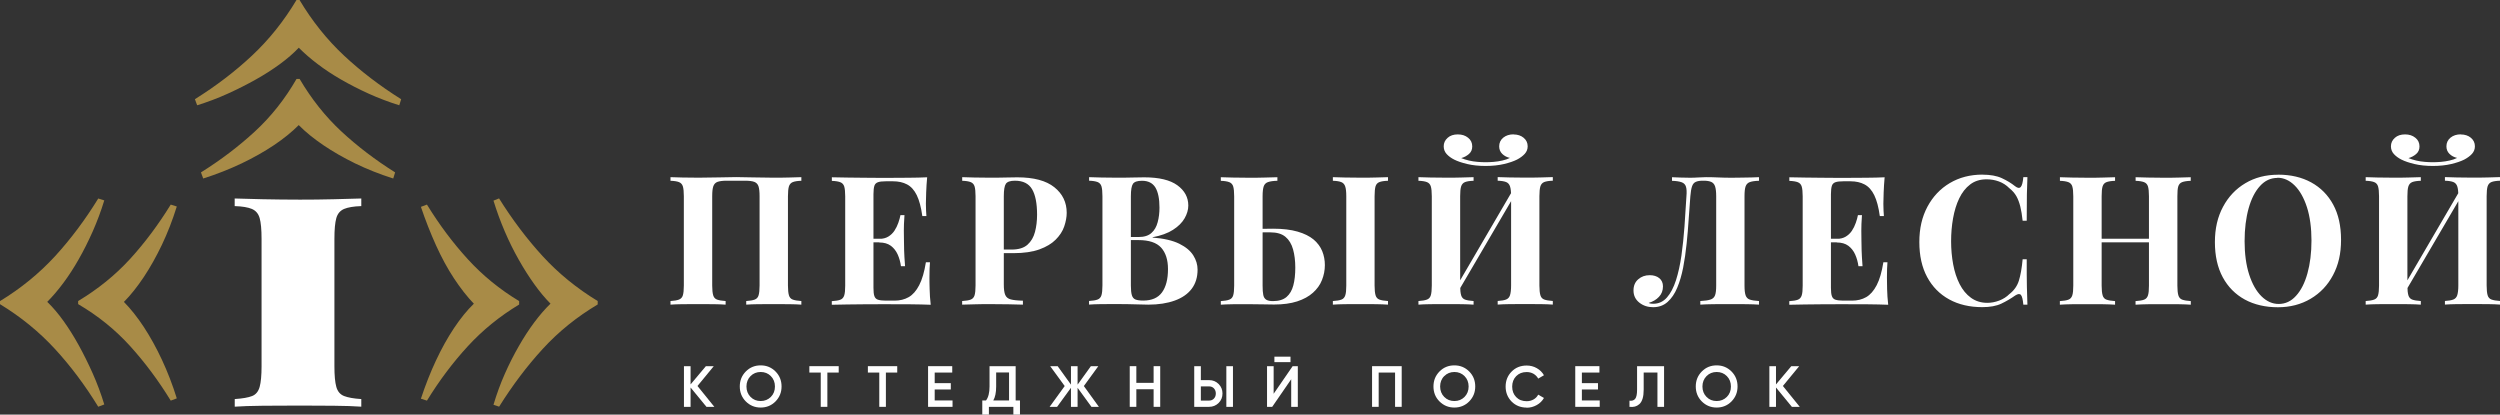
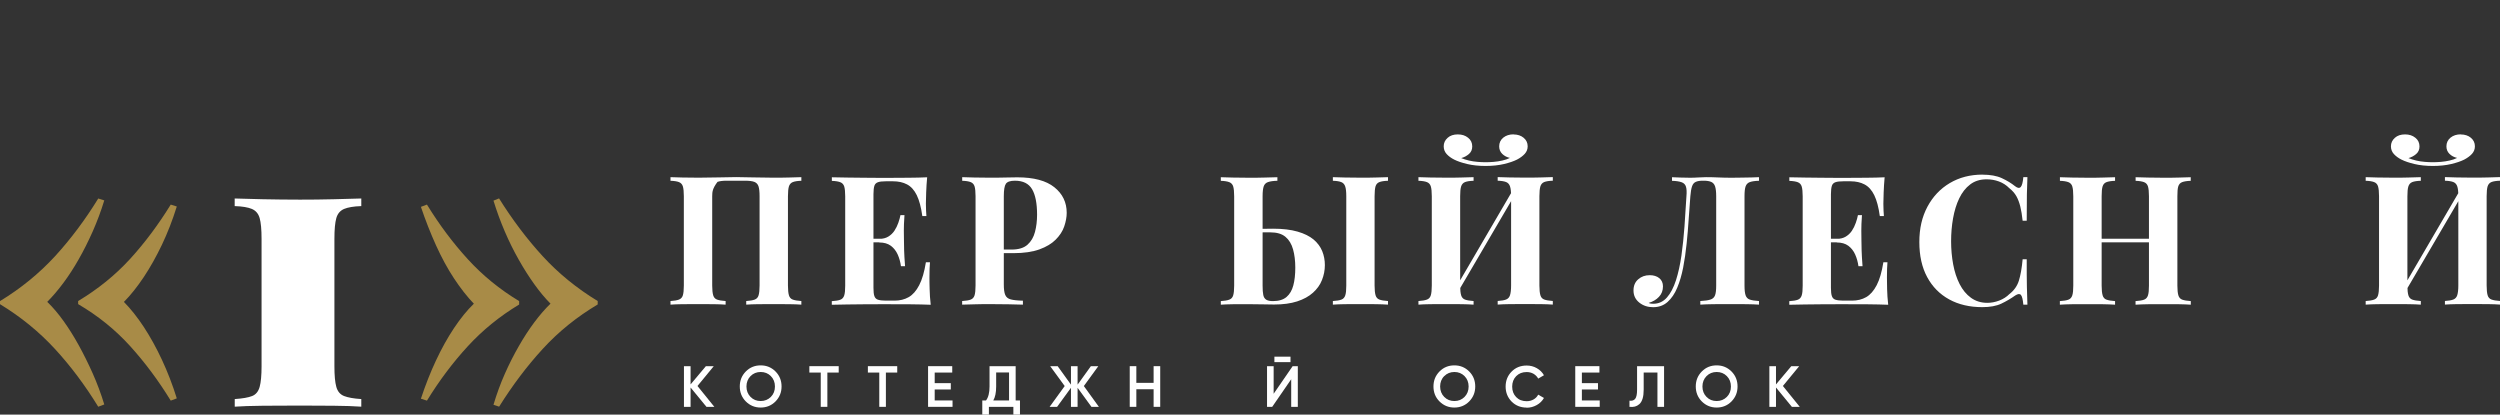
<svg xmlns="http://www.w3.org/2000/svg" width="205" height="34" viewBox="0 0 205 34" fill="none">
  <rect x="0" y="0" width="205" height="34" fill="#333333" stroke="none" />
  <g clip-path="url(#clip0_2049_2)">
-     <path d="M65.711 14.527V14.823C65.4 14.832 65.164 14.87 65.008 14.932C64.852 14.994 64.748 15.113 64.692 15.285C64.64 15.456 64.612 15.723 64.612 16.09V23.418C64.612 23.77 64.64 24.037 64.692 24.214C64.744 24.39 64.847 24.509 65.008 24.566C65.164 24.623 65.4 24.666 65.711 24.685V24.981C65.456 24.962 65.126 24.947 64.715 24.943C64.305 24.943 63.866 24.938 63.399 24.938C62.988 24.938 62.582 24.938 62.177 24.943C61.771 24.947 61.44 24.962 61.19 24.981V24.685C61.492 24.666 61.724 24.628 61.884 24.566C62.044 24.509 62.153 24.39 62.205 24.214C62.257 24.037 62.285 23.77 62.285 23.418V16.09C62.285 15.728 62.257 15.456 62.196 15.275C62.134 15.094 62.021 14.98 61.851 14.913C61.681 14.851 61.431 14.818 61.096 14.818H59.591C59.26 14.818 59.01 14.851 58.836 14.913C58.666 14.975 58.553 15.099 58.491 15.275C58.43 15.451 58.401 15.723 58.401 16.09V23.418C58.401 23.77 58.43 24.037 58.482 24.214C58.534 24.39 58.642 24.509 58.798 24.566C58.954 24.623 59.19 24.666 59.501 24.685V24.981C59.237 24.962 58.906 24.947 58.505 24.943C58.104 24.943 57.698 24.938 57.292 24.938C56.816 24.938 56.372 24.938 55.967 24.943C55.561 24.947 55.235 24.962 54.98 24.981V24.685C55.282 24.666 55.514 24.628 55.674 24.566C55.834 24.504 55.943 24.39 55.995 24.214C56.047 24.037 56.075 23.77 56.075 23.418V16.09C56.075 15.728 56.047 15.456 55.995 15.285C55.943 15.113 55.834 14.994 55.674 14.932C55.514 14.87 55.282 14.832 54.98 14.823V14.527C55.235 14.537 55.561 14.546 55.967 14.556C56.372 14.565 56.811 14.57 57.292 14.57C57.868 14.57 58.439 14.56 59.005 14.546C59.572 14.532 60.025 14.522 60.364 14.522C60.704 14.522 61.153 14.532 61.709 14.546C62.266 14.56 62.828 14.57 63.389 14.57C63.856 14.57 64.295 14.57 64.706 14.556C65.117 14.546 65.447 14.537 65.702 14.527H65.711Z" fill="white" />
+     <path d="M65.711 14.527V14.823C65.4 14.832 65.164 14.87 65.008 14.932C64.852 14.994 64.748 15.113 64.692 15.285C64.64 15.456 64.612 15.723 64.612 16.09V23.418C64.612 23.77 64.64 24.037 64.692 24.214C64.744 24.39 64.847 24.509 65.008 24.566C65.164 24.623 65.4 24.666 65.711 24.685V24.981C65.456 24.962 65.126 24.947 64.715 24.943C64.305 24.943 63.866 24.938 63.399 24.938C62.988 24.938 62.582 24.938 62.177 24.943C61.771 24.947 61.44 24.962 61.19 24.981V24.685C61.492 24.666 61.724 24.628 61.884 24.566C62.044 24.509 62.153 24.39 62.205 24.214C62.257 24.037 62.285 23.77 62.285 23.418V16.09C62.285 15.728 62.257 15.456 62.196 15.275C62.134 15.094 62.021 14.98 61.851 14.913C61.681 14.851 61.431 14.818 61.096 14.818H59.591C59.26 14.818 59.01 14.851 58.836 14.913C58.43 15.451 58.401 15.723 58.401 16.09V23.418C58.401 23.77 58.43 24.037 58.482 24.214C58.534 24.39 58.642 24.509 58.798 24.566C58.954 24.623 59.19 24.666 59.501 24.685V24.981C59.237 24.962 58.906 24.947 58.505 24.943C58.104 24.943 57.698 24.938 57.292 24.938C56.816 24.938 56.372 24.938 55.967 24.943C55.561 24.947 55.235 24.962 54.98 24.981V24.685C55.282 24.666 55.514 24.628 55.674 24.566C55.834 24.504 55.943 24.39 55.995 24.214C56.047 24.037 56.075 23.77 56.075 23.418V16.09C56.075 15.728 56.047 15.456 55.995 15.285C55.943 15.113 55.834 14.994 55.674 14.932C55.514 14.87 55.282 14.832 54.98 14.823V14.527C55.235 14.537 55.561 14.546 55.967 14.556C56.372 14.565 56.811 14.57 57.292 14.57C57.868 14.57 58.439 14.56 59.005 14.546C59.572 14.532 60.025 14.522 60.364 14.522C60.704 14.522 61.153 14.532 61.709 14.546C62.266 14.56 62.828 14.57 63.389 14.57C63.856 14.57 64.295 14.57 64.706 14.556C65.117 14.546 65.447 14.537 65.702 14.527H65.711Z" fill="white" />
    <path d="M76.027 14.527C75.989 14.961 75.96 15.38 75.946 15.78C75.932 16.185 75.923 16.495 75.923 16.709C75.923 16.905 75.927 17.095 75.937 17.272C75.946 17.448 75.956 17.596 75.965 17.715H75.63C75.531 16.995 75.38 16.428 75.177 16.009C74.974 15.59 74.705 15.294 74.38 15.123C74.054 14.951 73.672 14.866 73.233 14.866H72.634C72.35 14.866 72.138 14.889 71.992 14.942C71.846 14.994 71.746 15.089 71.699 15.237C71.652 15.385 71.624 15.614 71.624 15.918V23.599C71.624 23.904 71.647 24.133 71.699 24.28C71.751 24.428 71.846 24.528 71.992 24.576C72.138 24.623 72.35 24.652 72.634 24.652H73.351C73.79 24.652 74.177 24.557 74.512 24.366C74.847 24.175 75.135 23.847 75.375 23.384C75.616 22.922 75.795 22.298 75.923 21.507H76.258C76.23 21.822 76.215 22.236 76.215 22.746C76.215 22.975 76.215 23.294 76.23 23.704C76.239 24.118 76.267 24.547 76.319 24.99C75.824 24.971 75.262 24.957 74.639 24.952C74.016 24.952 73.46 24.947 72.973 24.947H72.039C71.657 24.947 71.251 24.947 70.812 24.952C70.373 24.957 69.93 24.962 69.481 24.966C69.033 24.971 68.608 24.981 68.207 24.99V24.695C68.519 24.676 68.755 24.638 68.91 24.576C69.066 24.518 69.17 24.399 69.227 24.223C69.283 24.047 69.307 23.78 69.307 23.427V16.099C69.307 15.737 69.278 15.466 69.227 15.294C69.175 15.123 69.066 15.004 68.906 14.942C68.745 14.88 68.514 14.842 68.212 14.832V14.537C68.613 14.546 69.038 14.556 69.486 14.56C69.934 14.565 70.378 14.57 70.817 14.575C71.256 14.58 71.666 14.584 72.044 14.584H72.978C73.426 14.584 73.936 14.584 74.507 14.575C75.078 14.575 75.588 14.556 76.036 14.537L76.027 14.527ZM73.743 19.578V19.873H71.18V19.578H73.743ZM74.167 17.629C74.129 18.191 74.111 18.62 74.115 18.915C74.12 19.211 74.125 19.482 74.125 19.73C74.125 19.978 74.129 20.245 74.139 20.545C74.148 20.845 74.172 21.269 74.215 21.831H73.879C73.832 21.488 73.743 21.164 73.611 20.869C73.478 20.573 73.29 20.335 73.049 20.154C72.803 19.973 72.487 19.883 72.096 19.883V19.587C72.388 19.587 72.638 19.525 72.841 19.401C73.044 19.277 73.214 19.116 73.346 18.915C73.478 18.715 73.582 18.501 73.662 18.272C73.743 18.048 73.799 17.834 73.837 17.639H74.172L74.167 17.629Z" fill="white" />
    <path d="M78.9 14.527C79.146 14.537 79.472 14.546 79.887 14.556C80.302 14.565 80.713 14.57 81.123 14.57C81.59 14.57 82.043 14.57 82.482 14.556C82.921 14.546 83.233 14.541 83.416 14.541C84.771 14.541 85.785 14.813 86.46 15.356C87.135 15.899 87.47 16.595 87.47 17.453C87.47 17.805 87.399 18.177 87.267 18.568C87.135 18.958 86.899 19.316 86.573 19.644C86.248 19.973 85.8 20.245 85.233 20.45C84.667 20.654 83.954 20.759 83.096 20.759H81.604V20.464H82.949C83.525 20.464 83.959 20.33 84.257 20.064C84.554 19.797 84.757 19.449 84.87 19.015C84.983 18.582 85.04 18.115 85.04 17.61C85.04 16.676 84.903 15.976 84.629 15.514C84.356 15.051 83.888 14.818 83.223 14.818C82.841 14.818 82.595 14.904 82.482 15.07C82.369 15.237 82.312 15.575 82.312 16.09V23.327C82.312 23.713 82.35 23.999 82.43 24.185C82.51 24.371 82.662 24.495 82.883 24.552C83.105 24.609 83.44 24.647 83.879 24.657V24.981C83.577 24.971 83.185 24.962 82.709 24.952C82.232 24.942 81.727 24.938 81.203 24.938C80.783 24.938 80.373 24.938 79.976 24.952C79.575 24.962 79.217 24.971 78.896 24.981V24.685C79.207 24.666 79.443 24.628 79.599 24.566C79.755 24.509 79.858 24.39 79.915 24.214C79.967 24.037 79.995 23.77 79.995 23.418V16.09C79.995 15.728 79.967 15.456 79.915 15.285C79.863 15.113 79.755 14.994 79.594 14.932C79.434 14.87 79.203 14.832 78.9 14.823V14.527Z" fill="white" />
-     <path d="M89.311 14.527C89.565 14.537 89.896 14.546 90.306 14.556C90.717 14.565 91.127 14.57 91.533 14.57C92 14.57 92.453 14.57 92.892 14.556C93.331 14.546 93.642 14.541 93.826 14.541C95.034 14.541 95.941 14.756 96.54 15.19C97.139 15.623 97.441 16.18 97.441 16.857C97.441 17.2 97.337 17.553 97.135 17.905C96.931 18.258 96.611 18.577 96.181 18.849C95.752 19.125 95.195 19.325 94.515 19.454V19.482C95.431 19.549 96.158 19.721 96.696 19.983C97.234 20.249 97.616 20.569 97.852 20.945C98.088 21.322 98.201 21.707 98.201 22.112C98.201 22.732 98.04 23.256 97.72 23.68C97.399 24.104 96.936 24.428 96.328 24.647C95.724 24.866 95.001 24.981 94.162 24.981C93.926 24.981 93.591 24.971 93.152 24.957C92.713 24.943 92.18 24.933 91.557 24.933C91.127 24.933 90.707 24.933 90.297 24.938C89.886 24.943 89.556 24.957 89.301 24.976V24.68C89.612 24.661 89.848 24.623 90.004 24.561C90.16 24.504 90.264 24.385 90.32 24.209C90.372 24.032 90.4 23.766 90.4 23.413V16.085C90.4 15.723 90.372 15.451 90.32 15.28C90.268 15.108 90.16 14.989 89.999 14.927C89.839 14.866 89.608 14.827 89.306 14.818V14.522L89.311 14.527ZM93.642 14.823C93.26 14.823 93.015 14.908 92.902 15.075C92.788 15.242 92.732 15.58 92.732 16.095V23.423C92.732 23.766 92.76 24.028 92.812 24.204C92.864 24.38 92.963 24.499 93.105 24.557C93.246 24.614 93.458 24.647 93.742 24.647C94.445 24.647 94.959 24.423 95.285 23.975C95.61 23.527 95.775 22.889 95.775 22.065C95.775 21.307 95.587 20.721 95.214 20.307C94.836 19.892 94.218 19.687 93.35 19.687H92.109V19.435H93.369C93.826 19.435 94.176 19.325 94.421 19.101C94.666 18.882 94.836 18.587 94.931 18.215C95.03 17.848 95.077 17.448 95.077 17.024C95.077 16.295 94.964 15.747 94.742 15.375C94.515 15.008 94.152 14.823 93.642 14.823Z" fill="white" />
    <path d="M104.746 14.527V14.823C104.406 14.832 104.147 14.87 103.972 14.932C103.798 14.994 103.68 15.113 103.623 15.285C103.566 15.456 103.533 15.723 103.533 16.09V23.418C103.533 23.751 103.552 24.014 103.59 24.195C103.628 24.376 103.713 24.504 103.84 24.58C103.968 24.657 104.147 24.69 104.383 24.69C104.859 24.69 105.232 24.576 105.496 24.352C105.761 24.123 105.945 23.809 106.053 23.399C106.162 22.989 106.214 22.503 106.214 21.946C106.214 21.388 106.152 20.883 106.03 20.445C105.907 20.006 105.699 19.663 105.407 19.42C105.114 19.173 104.699 19.053 104.166 19.053H103.618C103.43 19.053 103.241 19.053 103.061 19.063C102.882 19.063 102.722 19.068 102.585 19.068V18.772C102.915 18.772 103.246 18.772 103.571 18.763C103.897 18.753 104.175 18.753 104.397 18.753C105.185 18.753 105.855 18.834 106.402 18.992C106.95 19.149 107.384 19.368 107.714 19.64C108.04 19.916 108.276 20.235 108.422 20.593C108.568 20.95 108.639 21.336 108.639 21.736C108.639 22.16 108.559 22.57 108.403 22.96C108.248 23.356 108.002 23.699 107.662 24.004C107.323 24.309 106.893 24.542 106.369 24.714C105.841 24.885 105.209 24.971 104.468 24.971C104.246 24.971 103.949 24.971 103.581 24.957C103.212 24.947 102.788 24.942 102.302 24.942C101.91 24.942 101.509 24.943 101.094 24.947C100.678 24.952 100.348 24.966 100.107 24.985V24.69C100.409 24.671 100.641 24.633 100.801 24.571C100.962 24.514 101.07 24.395 101.122 24.218C101.174 24.042 101.202 23.775 101.202 23.423V16.095C101.202 15.733 101.174 15.461 101.122 15.29C101.07 15.118 100.962 14.999 100.801 14.937C100.641 14.875 100.409 14.837 100.107 14.827V14.532C100.353 14.541 100.678 14.551 101.094 14.56C101.509 14.57 101.948 14.575 102.415 14.575C102.844 14.575 103.269 14.575 103.694 14.56C104.119 14.551 104.468 14.541 104.741 14.532L104.746 14.527ZM113.816 14.527V14.823C113.504 14.832 113.269 14.87 113.108 14.932C112.948 14.994 112.844 15.113 112.792 15.285C112.745 15.456 112.716 15.723 112.716 16.09V23.418C112.716 23.77 112.745 24.037 112.797 24.214C112.849 24.39 112.957 24.509 113.113 24.566C113.269 24.623 113.504 24.666 113.816 24.685V24.981C113.552 24.962 113.221 24.947 112.82 24.942C112.419 24.942 112.013 24.938 111.607 24.938C111.14 24.938 110.697 24.938 110.281 24.942C109.866 24.947 109.536 24.962 109.295 24.981V24.685C109.607 24.666 109.843 24.628 109.998 24.566C110.154 24.509 110.258 24.39 110.314 24.214C110.371 24.037 110.395 23.77 110.395 23.418V16.09C110.395 15.728 110.366 15.456 110.305 15.285C110.248 15.113 110.14 14.994 109.984 14.932C109.828 14.87 109.597 14.832 109.295 14.823V14.527C109.541 14.537 109.866 14.546 110.281 14.556C110.697 14.565 111.136 14.57 111.607 14.57C112.018 14.57 112.419 14.57 112.82 14.556C113.221 14.546 113.552 14.537 113.816 14.527Z" fill="white" />
    <path d="M120.833 14.527V14.823C120.522 14.832 120.286 14.87 120.13 14.932C119.974 14.994 119.87 15.113 119.814 15.285C119.757 15.456 119.733 15.723 119.733 16.09V23.418C119.733 23.77 119.762 24.037 119.814 24.214C119.866 24.39 119.974 24.509 120.13 24.566C120.286 24.623 120.522 24.666 120.833 24.685V24.981C120.569 24.962 120.238 24.947 119.837 24.942C119.436 24.942 119.03 24.938 118.625 24.938C118.148 24.938 117.704 24.938 117.299 24.942C116.893 24.947 116.567 24.962 116.312 24.981V24.685C116.614 24.666 116.845 24.628 117.006 24.566C117.166 24.509 117.275 24.39 117.327 24.214C117.379 24.037 117.407 23.77 117.407 23.418V16.09C117.407 15.728 117.379 15.456 117.327 15.285C117.275 15.113 117.166 14.994 117.006 14.932C116.845 14.87 116.614 14.832 116.312 14.823V14.527C116.567 14.537 116.893 14.546 117.299 14.556C117.704 14.565 118.143 14.57 118.625 14.57C119.035 14.57 119.436 14.57 119.837 14.556C120.238 14.546 120.569 14.537 120.833 14.527ZM124.113 11.025C124.443 11.025 124.721 11.116 124.938 11.297C125.156 11.478 125.269 11.711 125.269 11.997C125.269 12.235 125.189 12.44 125.028 12.617C124.868 12.793 124.655 12.95 124.391 13.088C124.117 13.226 123.763 13.346 123.325 13.45C122.886 13.555 122.381 13.608 121.819 13.608C121.258 13.608 120.753 13.555 120.314 13.45C119.875 13.346 119.521 13.226 119.247 13.088C118.993 12.96 118.785 12.807 118.625 12.631C118.464 12.455 118.384 12.24 118.384 11.997C118.384 11.721 118.492 11.492 118.705 11.302C118.917 11.111 119.196 11.021 119.54 11.021C119.884 11.021 120.153 11.111 120.38 11.292C120.611 11.473 120.724 11.711 120.724 12.007C120.724 12.264 120.635 12.469 120.455 12.626C120.276 12.783 120.064 12.898 119.818 12.964C120.012 13.045 120.224 13.107 120.455 13.165C120.682 13.217 120.923 13.255 121.163 13.274C121.409 13.293 121.626 13.303 121.824 13.303C122.022 13.303 122.249 13.293 122.48 13.274C122.716 13.255 122.952 13.217 123.188 13.165C123.428 13.112 123.636 13.041 123.811 12.95C123.556 12.893 123.348 12.779 123.183 12.617C123.018 12.455 122.933 12.25 122.933 12.002C122.933 11.707 123.046 11.468 123.268 11.287C123.494 11.106 123.773 11.016 124.117 11.016L124.113 11.025ZM124.202 15.337C124.202 15.542 124.202 15.757 124.216 15.971L119.332 24.314L119.2 23.899L124.202 15.332V15.337ZM127.331 14.522V14.818C127.02 14.827 126.784 14.866 126.628 14.927C126.472 14.989 126.368 15.108 126.312 15.28C126.26 15.451 126.231 15.718 126.231 16.085V23.413C126.231 23.766 126.26 24.032 126.312 24.209C126.364 24.385 126.467 24.504 126.628 24.561C126.784 24.619 127.02 24.661 127.331 24.68V24.976C127.076 24.957 126.746 24.943 126.335 24.938C125.925 24.938 125.486 24.933 125.019 24.933C124.608 24.933 124.202 24.933 123.796 24.938C123.391 24.943 123.06 24.957 122.81 24.976V24.68C123.112 24.661 123.343 24.623 123.499 24.561C123.655 24.499 123.763 24.385 123.82 24.209C123.877 24.032 123.91 23.766 123.91 23.413V16.085C123.91 15.723 123.881 15.451 123.82 15.28C123.763 15.108 123.655 14.989 123.499 14.927C123.343 14.866 123.112 14.827 122.81 14.818V14.522C123.065 14.532 123.391 14.541 123.796 14.551C124.202 14.56 124.608 14.565 125.019 14.565C125.486 14.565 125.925 14.565 126.335 14.551C126.746 14.541 127.076 14.532 127.331 14.522Z" fill="white" />
    <path d="M144.239 14.527V14.823C143.908 14.832 143.654 14.87 143.484 14.932C143.314 14.994 143.201 15.113 143.139 15.285C143.078 15.456 143.05 15.723 143.05 16.09V23.418C143.05 23.77 143.078 24.037 143.139 24.214C143.201 24.39 143.314 24.509 143.484 24.566C143.654 24.623 143.904 24.666 144.239 24.685V24.981C143.975 24.962 143.63 24.947 143.205 24.942C142.781 24.942 142.328 24.938 141.851 24.938C141.374 24.938 140.945 24.938 140.506 24.942C140.067 24.947 139.704 24.962 139.425 24.981V24.685C139.784 24.666 140.063 24.628 140.251 24.566C140.44 24.509 140.567 24.39 140.634 24.214C140.7 24.037 140.728 23.77 140.728 23.418V16.09C140.728 15.728 140.695 15.456 140.634 15.275C140.572 15.094 140.464 14.98 140.313 14.913C140.162 14.851 139.963 14.818 139.718 14.818H139.614C139.378 14.818 139.194 14.851 139.053 14.913C138.911 14.975 138.807 15.099 138.746 15.285C138.685 15.466 138.637 15.737 138.609 16.09C138.562 16.671 138.515 17.295 138.472 17.967C138.43 18.639 138.373 19.311 138.302 19.992C138.232 20.674 138.137 21.322 138.019 21.941C137.897 22.56 137.736 23.113 137.528 23.604C137.326 24.09 137.061 24.476 136.74 24.762C136.419 25.047 136.023 25.19 135.556 25.19C135.117 25.19 134.74 25.066 134.423 24.814C134.107 24.561 133.947 24.233 133.947 23.818C133.947 23.432 134.074 23.127 134.334 22.903C134.593 22.675 134.905 22.565 135.278 22.565C135.598 22.565 135.858 22.646 136.061 22.808C136.259 22.97 136.363 23.194 136.363 23.48C136.363 23.823 136.254 24.113 136.033 24.342C135.815 24.576 135.532 24.738 135.193 24.838C135.24 24.866 135.296 24.885 135.362 24.895C135.424 24.904 135.49 24.909 135.561 24.909C136.009 24.909 136.386 24.738 136.688 24.395C136.99 24.052 137.236 23.58 137.429 22.984C137.618 22.389 137.769 21.712 137.878 20.955C137.986 20.197 138.066 19.401 138.128 18.568C138.184 17.734 138.241 16.91 138.288 16.095C138.317 15.752 138.307 15.49 138.25 15.313C138.199 15.137 138.081 15.013 137.901 14.947C137.722 14.88 137.453 14.837 137.104 14.827V14.532C137.307 14.541 137.552 14.551 137.835 14.56C138.118 14.57 138.378 14.575 138.609 14.575C138.84 14.575 139.048 14.565 139.26 14.551C139.468 14.537 139.68 14.527 139.897 14.527C140.27 14.527 140.605 14.537 140.907 14.551C141.209 14.565 141.568 14.575 141.988 14.575C142.233 14.575 142.497 14.575 142.785 14.565C143.073 14.565 143.347 14.556 143.606 14.551C143.866 14.546 144.083 14.537 144.258 14.527H144.239Z" fill="white" />
    <path d="M154.54 14.527C154.502 14.961 154.474 15.38 154.46 15.78C154.446 16.185 154.436 16.495 154.436 16.709C154.436 16.905 154.441 17.095 154.451 17.272C154.46 17.448 154.469 17.596 154.479 17.715H154.144C154.045 16.995 153.894 16.428 153.691 16.009C153.488 15.59 153.219 15.294 152.893 15.123C152.568 14.951 152.185 14.866 151.747 14.866H151.147C150.864 14.866 150.652 14.889 150.506 14.942C150.359 14.994 150.26 15.089 150.213 15.237C150.166 15.385 150.137 15.614 150.137 15.918V23.599C150.137 23.904 150.161 24.133 150.213 24.28C150.265 24.428 150.359 24.528 150.506 24.576C150.652 24.623 150.864 24.652 151.147 24.652H151.865C152.303 24.652 152.69 24.557 153.025 24.366C153.36 24.175 153.648 23.847 153.889 23.384C154.13 22.922 154.309 22.298 154.436 21.507H154.771C154.743 21.822 154.729 22.236 154.729 22.746C154.729 22.975 154.729 23.294 154.743 23.704C154.753 24.118 154.781 24.547 154.833 24.99C154.337 24.971 153.776 24.957 153.153 24.952C152.53 24.952 151.973 24.947 151.487 24.947H150.553C150.17 24.947 149.765 24.947 149.326 24.952C148.887 24.957 148.443 24.962 147.995 24.966C147.547 24.971 147.122 24.981 146.721 24.99V24.695C147.032 24.676 147.268 24.638 147.424 24.576C147.58 24.518 147.684 24.399 147.74 24.223C147.797 24.047 147.82 23.78 147.82 23.427V16.099C147.82 15.737 147.792 15.466 147.74 15.294C147.688 15.123 147.58 15.004 147.419 14.942C147.259 14.88 147.028 14.842 146.726 14.832V14.537C147.127 14.546 147.551 14.556 148 14.56C148.448 14.565 148.892 14.57 149.331 14.575C149.769 14.58 150.18 14.584 150.557 14.584H151.492C151.94 14.584 152.45 14.584 153.021 14.575C153.592 14.575 154.101 14.556 154.55 14.537L154.54 14.527ZM152.256 19.578V19.873H149.694V19.578H152.256ZM152.681 17.629C152.643 18.191 152.624 18.62 152.629 18.915C152.634 19.211 152.638 19.482 152.638 19.73C152.638 19.978 152.643 20.245 152.653 20.545C152.662 20.845 152.686 21.269 152.728 21.831H152.393C152.346 21.488 152.256 21.164 152.124 20.869C151.992 20.573 151.803 20.335 151.563 20.154C151.317 19.973 151.001 19.883 150.609 19.883V19.587C150.902 19.587 151.152 19.525 151.355 19.401C151.558 19.277 151.728 19.116 151.86 18.915C151.992 18.715 152.096 18.501 152.176 18.272C152.256 18.048 152.313 17.834 152.351 17.639H152.686L152.681 17.629Z" fill="white" />
    <path d="M162.562 14.322C163.204 14.322 163.737 14.418 164.148 14.608C164.563 14.799 164.931 15.023 165.252 15.28C165.446 15.428 165.597 15.447 165.701 15.332C165.804 15.218 165.875 14.951 165.913 14.527H166.248C166.229 14.913 166.215 15.375 166.205 15.923C166.196 16.471 166.191 17.195 166.191 18.101H165.856C165.809 17.648 165.743 17.262 165.667 16.943C165.587 16.624 165.483 16.338 165.347 16.095C165.21 15.852 165.016 15.628 164.761 15.428C164.516 15.18 164.233 14.999 163.912 14.88C163.591 14.761 163.251 14.704 162.902 14.704C162.374 14.704 161.925 14.842 161.557 15.123C161.184 15.404 160.887 15.785 160.656 16.266C160.425 16.747 160.26 17.291 160.151 17.901C160.043 18.506 159.991 19.134 159.991 19.782C159.991 20.43 160.047 21.074 160.16 21.679C160.274 22.284 160.448 22.822 160.689 23.294C160.93 23.766 161.236 24.142 161.619 24.418C162.001 24.695 162.449 24.833 162.964 24.833C163.284 24.833 163.61 24.771 163.936 24.647C164.261 24.523 164.544 24.342 164.776 24.109C165.158 23.813 165.413 23.447 165.55 23.008C165.686 22.57 165.79 21.988 165.856 21.259H166.191C166.191 22.193 166.191 22.951 166.205 23.527C166.22 24.104 166.229 24.59 166.248 24.981H165.913C165.875 24.557 165.809 24.29 165.715 24.185C165.62 24.075 165.469 24.09 165.252 24.228C164.889 24.485 164.507 24.709 164.106 24.9C163.704 25.09 163.181 25.186 162.548 25.186C161.515 25.186 160.609 24.976 159.835 24.552C159.061 24.128 158.457 23.518 158.028 22.722C157.598 21.927 157.386 20.964 157.386 19.845C157.386 18.725 157.608 17.777 158.051 16.948C158.495 16.119 159.103 15.475 159.882 15.013C160.661 14.551 161.553 14.318 162.567 14.318L162.562 14.322Z" fill="white" />
    <path d="M168.909 24.985V24.69C169.221 24.671 169.457 24.633 169.613 24.571C169.768 24.514 169.872 24.395 169.929 24.218C169.985 24.042 170.009 23.775 170.009 23.423V16.095C170.009 15.733 169.981 15.461 169.929 15.29C169.877 15.118 169.768 14.999 169.608 14.937C169.447 14.875 169.216 14.837 168.914 14.827V14.532C169.169 14.541 169.495 14.551 169.9 14.56C170.306 14.57 170.745 14.575 171.226 14.575C171.637 14.575 172.038 14.575 172.439 14.56C172.84 14.551 173.171 14.541 173.435 14.532V14.827C173.123 14.837 172.887 14.875 172.727 14.937C172.567 14.999 172.463 15.118 172.411 15.29C172.359 15.461 172.335 15.728 172.335 16.095V23.423C172.335 23.775 172.364 24.042 172.416 24.218C172.467 24.395 172.571 24.514 172.732 24.571C172.887 24.628 173.123 24.671 173.435 24.69V24.985C173.171 24.966 172.84 24.952 172.439 24.947C172.038 24.947 171.632 24.943 171.226 24.943C170.75 24.943 170.306 24.943 169.9 24.947C169.495 24.952 169.164 24.966 168.914 24.985H168.909ZM171.382 19.873V19.578H177.163V19.873H171.382ZM175.115 24.985V24.69C175.426 24.671 175.662 24.633 175.818 24.571C175.974 24.514 176.077 24.395 176.134 24.218C176.191 24.042 176.214 23.775 176.214 23.423V16.095C176.214 15.733 176.186 15.461 176.134 15.29C176.082 15.118 175.974 14.999 175.813 14.937C175.653 14.875 175.422 14.837 175.12 14.827V14.532C175.384 14.541 175.728 14.551 176.153 14.56C176.578 14.57 176.998 14.575 177.418 14.575C177.866 14.575 178.286 14.575 178.682 14.56C179.079 14.551 179.395 14.541 179.64 14.532V14.827C179.329 14.837 179.093 14.875 178.932 14.937C178.772 14.999 178.668 15.118 178.616 15.29C178.564 15.461 178.545 15.728 178.545 16.095V23.423C178.545 23.775 178.574 24.042 178.626 24.218C178.678 24.395 178.786 24.514 178.942 24.571C179.098 24.628 179.334 24.671 179.645 24.69V24.985C179.4 24.966 179.083 24.952 178.687 24.947C178.291 24.947 177.871 24.943 177.422 24.943C177.002 24.943 176.582 24.943 176.158 24.947C175.733 24.952 175.389 24.966 175.124 24.985H175.115Z" fill="white" />
-     <path d="M186.804 14.322C187.837 14.322 188.743 14.532 189.517 14.956C190.291 15.38 190.895 15.99 191.324 16.781C191.754 17.572 191.966 18.534 191.966 19.668C191.966 20.802 191.749 21.736 191.306 22.565C190.867 23.394 190.253 24.037 189.47 24.499C188.687 24.962 187.79 25.195 186.785 25.195C185.78 25.195 184.845 24.985 184.071 24.561C183.298 24.137 182.694 23.527 182.264 22.732C181.835 21.936 181.622 20.974 181.622 19.854C181.622 18.734 181.844 17.786 182.288 16.957C182.731 16.128 183.34 15.485 184.119 15.023C184.897 14.56 185.789 14.327 186.804 14.327V14.322ZM186.747 14.589C186.2 14.589 185.723 14.808 185.322 15.251C184.916 15.694 184.605 16.304 184.388 17.081C184.171 17.858 184.057 18.758 184.057 19.782C184.057 20.807 184.18 21.736 184.43 22.508C184.68 23.28 185.015 23.875 185.44 24.295C185.865 24.714 186.337 24.924 186.851 24.924C187.398 24.924 187.875 24.704 188.276 24.256C188.682 23.813 188.993 23.199 189.21 22.417C189.427 21.636 189.541 20.735 189.541 19.721C189.541 18.706 189.418 17.758 189.168 16.986C188.918 16.219 188.583 15.623 188.158 15.204C187.733 14.784 187.261 14.575 186.747 14.575V14.589Z" fill="white" />
    <path d="M198.507 14.527V14.823C198.195 14.832 197.959 14.87 197.803 14.932C197.648 14.994 197.544 15.113 197.487 15.285C197.431 15.456 197.407 15.723 197.407 16.09V23.418C197.407 23.77 197.435 24.037 197.487 24.214C197.539 24.39 197.648 24.509 197.803 24.566C197.959 24.623 198.195 24.666 198.507 24.685V24.981C198.242 24.962 197.912 24.947 197.511 24.942C197.11 24.942 196.704 24.938 196.298 24.938C195.822 24.938 195.378 24.938 194.972 24.942C194.566 24.947 194.241 24.962 193.986 24.981V24.685C194.288 24.666 194.519 24.628 194.68 24.566C194.84 24.509 194.949 24.39 195 24.214C195.052 24.037 195.081 23.77 195.081 23.418V16.09C195.081 15.728 195.052 15.456 195 15.285C194.949 15.113 194.84 14.994 194.68 14.932C194.519 14.87 194.288 14.832 193.986 14.823V14.527C194.241 14.537 194.566 14.546 194.972 14.556C195.378 14.565 195.817 14.57 196.298 14.57C196.709 14.57 197.11 14.57 197.511 14.556C197.912 14.546 198.242 14.537 198.507 14.527ZM201.786 11.025C202.117 11.025 202.395 11.116 202.612 11.297C202.829 11.478 202.942 11.711 202.942 11.997C202.942 12.235 202.862 12.44 202.702 12.617C202.541 12.793 202.329 12.95 202.065 13.088C201.791 13.226 201.437 13.346 200.998 13.45C200.559 13.555 200.054 13.608 199.493 13.608C198.931 13.608 198.426 13.555 197.988 13.45C197.549 13.346 197.195 13.226 196.921 13.088C196.666 12.96 196.459 12.807 196.298 12.631C196.138 12.455 196.057 12.24 196.057 11.997C196.057 11.721 196.166 11.492 196.378 11.302C196.591 11.111 196.869 11.021 197.214 11.021C197.558 11.021 197.827 11.111 198.054 11.292C198.285 11.473 198.398 11.711 198.398 12.007C198.398 12.264 198.308 12.469 198.129 12.626C197.95 12.783 197.737 12.898 197.492 12.964C197.685 13.045 197.898 13.107 198.129 13.165C198.356 13.217 198.596 13.255 198.837 13.274C199.082 13.293 199.299 13.303 199.498 13.303C199.696 13.303 199.922 13.293 200.153 13.274C200.389 13.255 200.625 13.217 200.861 13.165C201.102 13.112 201.31 13.041 201.484 12.95C201.229 12.893 201.022 12.779 200.857 12.617C200.691 12.455 200.607 12.25 200.607 12.002C200.607 11.707 200.72 11.468 200.942 11.287C201.168 11.106 201.446 11.016 201.791 11.016L201.786 11.025ZM201.876 15.337C201.876 15.542 201.876 15.757 201.89 15.971L197.006 24.314L196.874 23.899L201.876 15.332V15.337ZM205.005 14.522V14.818C204.693 14.827 204.457 14.866 204.301 14.927C204.146 14.989 204.042 15.108 203.985 15.28C203.933 15.451 203.905 15.718 203.905 16.085V23.413C203.905 23.766 203.933 24.032 203.985 24.209C204.037 24.385 204.141 24.504 204.301 24.561C204.457 24.619 204.693 24.661 205.005 24.68V24.976C204.75 24.957 204.419 24.943 204.009 24.938C203.598 24.938 203.159 24.933 202.692 24.933C202.282 24.933 201.876 24.933 201.47 24.938C201.064 24.943 200.734 24.957 200.484 24.976V24.68C200.786 24.661 201.017 24.623 201.173 24.561C201.329 24.499 201.437 24.385 201.494 24.209C201.55 24.032 201.583 23.766 201.583 23.413V16.085C201.583 15.723 201.555 15.451 201.494 15.28C201.437 15.108 201.329 14.989 201.173 14.927C201.017 14.866 200.786 14.827 200.484 14.818V14.522C200.739 14.532 201.064 14.541 201.47 14.551C201.876 14.56 202.282 14.565 202.692 14.565C203.159 14.565 203.598 14.565 204.009 14.551C204.419 14.541 204.75 14.532 205.005 14.522Z" fill="white" />
    <path d="M58.576 33.361H57.93L56.627 31.775V33.361H56.084V30.026H56.627V31.522L57.882 30.026H58.529L57.193 31.651L58.576 33.361Z" fill="white" />
    <path d="M63.592 32.918C63.262 33.252 62.856 33.419 62.375 33.419C61.894 33.419 61.492 33.252 61.157 32.918C60.827 32.585 60.662 32.175 60.662 31.689C60.662 31.203 60.827 30.798 61.157 30.46C61.488 30.126 61.894 29.96 62.375 29.96C62.856 29.96 63.257 30.126 63.592 30.46C63.923 30.793 64.088 31.203 64.088 31.689C64.088 32.175 63.923 32.58 63.592 32.918ZM61.544 32.547C61.771 32.776 62.044 32.885 62.375 32.885C62.705 32.885 62.984 32.771 63.21 32.547C63.437 32.318 63.545 32.037 63.545 31.694C63.545 31.351 63.432 31.065 63.21 30.841C62.984 30.612 62.705 30.503 62.375 30.503C62.044 30.503 61.766 30.617 61.544 30.841C61.322 31.065 61.209 31.356 61.209 31.694C61.209 32.032 61.322 32.323 61.544 32.547Z" fill="white" />
    <path d="M68.774 30.026V30.55H67.844V33.361H67.301V30.55H66.367V30.026H68.774Z" fill="white" />
    <path d="M73.573 30.026V30.55H72.643V33.361H72.101V30.55H71.166V30.026H73.573Z" fill="white" />
    <path d="M76.645 32.837H78.108V33.361H76.102V30.026H78.084V30.55H76.645V31.418H77.966V31.937H76.645V32.837Z" fill="white" />
    <path d="M83.284 32.837H83.638V34H83.096V33.361H81.09V34H80.547V32.837H80.854C81.048 32.585 81.142 32.199 81.142 31.689V30.026H83.284V32.837ZM81.449 32.837H82.742V30.541H81.685V31.699C81.685 32.194 81.604 32.575 81.449 32.837Z" fill="white" />
    <path d="M90.108 33.361H89.499L88.362 31.799V33.361H87.819V31.799L86.682 33.361H86.069L87.305 31.656L86.116 30.026H86.729L87.819 31.541V30.026H88.362V31.541L89.452 30.026H90.061L88.876 31.656L90.108 33.361Z" fill="white" />
    <path d="M94.596 30.026H95.138V33.361H94.596V31.918H93.18V33.361H92.638V30.026H93.18V31.394H94.596V30.026Z" fill="white" />
-     <path d="M97.927 33.361V30.026H98.47V31.17H99.145C99.456 31.17 99.716 31.275 99.928 31.489C100.14 31.703 100.244 31.961 100.244 32.266C100.244 32.571 100.14 32.833 99.928 33.042C99.716 33.252 99.456 33.361 99.145 33.361H97.927ZM98.47 32.847H99.145C99.305 32.847 99.437 32.795 99.541 32.685C99.645 32.575 99.697 32.437 99.697 32.266C99.697 32.094 99.645 31.961 99.541 31.846C99.437 31.737 99.305 31.684 99.145 31.684H98.47V32.847ZM100.56 33.361V30.026H101.103V33.361H100.56Z" fill="white" />
    <path d="M105.879 33.361V31.098L104.321 33.361H103.897V30.026H104.439V32.289L105.997 30.026H106.421V33.361H105.879ZM104.501 29.693V29.245H105.822V29.693H104.501Z" fill="white" />
-     <path d="M114.939 30.026V33.361H114.396V30.55H113.051V33.361H112.509V30.026H114.939Z" fill="white" />
    <path d="M120.474 32.918C120.144 33.252 119.738 33.419 119.257 33.419C118.776 33.419 118.374 33.252 118.039 32.918C117.704 32.585 117.544 32.175 117.544 31.689C117.544 31.203 117.709 30.798 118.039 30.46C118.37 30.126 118.776 29.96 119.257 29.96C119.738 29.96 120.139 30.126 120.474 30.46C120.805 30.793 120.97 31.203 120.97 31.689C120.97 32.175 120.805 32.58 120.474 32.918ZM118.426 32.547C118.653 32.776 118.931 32.885 119.262 32.885C119.592 32.885 119.87 32.771 120.092 32.547C120.314 32.323 120.427 32.037 120.427 31.694C120.427 31.351 120.314 31.065 120.092 30.841C119.87 30.617 119.592 30.503 119.262 30.503C118.931 30.503 118.653 30.617 118.426 30.841C118.2 31.065 118.091 31.356 118.091 31.694C118.091 32.032 118.205 32.323 118.426 32.547Z" fill="white" />
    <path d="M125.189 33.423C124.693 33.423 124.278 33.257 123.952 32.928C123.627 32.594 123.461 32.185 123.461 31.699C123.461 31.213 123.627 30.798 123.952 30.47C124.278 30.136 124.693 29.974 125.189 29.974C125.486 29.974 125.764 30.045 126.014 30.188C126.269 30.331 126.467 30.527 126.604 30.77L126.132 31.046C126.043 30.879 125.915 30.751 125.75 30.651C125.58 30.555 125.396 30.508 125.184 30.508C124.83 30.508 124.547 30.622 124.325 30.846C124.108 31.07 123.999 31.356 123.999 31.703C123.999 32.051 124.108 32.337 124.325 32.561C124.542 32.785 124.83 32.899 125.184 32.899C125.391 32.899 125.58 32.852 125.75 32.756C125.92 32.661 126.047 32.528 126.132 32.361L126.604 32.633C126.467 32.876 126.269 33.071 126.014 33.214C125.76 33.357 125.486 33.433 125.184 33.433L125.189 33.423Z" fill="white" />
    <path d="M129.714 32.837H131.177V33.361H129.171V30.026H131.153V30.55H129.714V31.418H131.035V31.937H129.714V32.837Z" fill="white" />
    <path d="M133.617 33.361V32.856C133.824 32.885 133.98 32.833 134.084 32.704C134.188 32.575 134.24 32.323 134.24 31.956V30.026H136.453V33.361H135.91V30.55H134.782V31.947C134.782 32.237 134.754 32.485 134.693 32.685C134.631 32.885 134.542 33.038 134.428 33.138C134.315 33.238 134.192 33.304 134.065 33.338C133.933 33.371 133.787 33.381 133.621 33.361H133.617Z" fill="white" />
    <path d="M141.983 32.918C141.653 33.252 141.247 33.419 140.766 33.419C140.284 33.419 139.883 33.252 139.548 32.918C139.218 32.585 139.053 32.175 139.053 31.689C139.053 31.203 139.218 30.798 139.548 30.46C139.879 30.126 140.284 29.96 140.766 29.96C141.247 29.96 141.648 30.126 141.983 30.46C142.314 30.793 142.479 31.203 142.479 31.689C142.479 32.175 142.314 32.58 141.983 32.918ZM139.935 32.547C140.162 32.776 140.435 32.885 140.766 32.885C141.096 32.885 141.374 32.771 141.601 32.547C141.827 32.318 141.936 32.037 141.936 31.694C141.936 31.351 141.823 31.065 141.601 30.841C141.374 30.612 141.096 30.503 140.766 30.503C140.435 30.503 140.157 30.617 139.935 30.841C139.713 31.065 139.6 31.356 139.6 31.694C139.6 32.032 139.713 32.323 139.935 32.547Z" fill="white" />
    <path d="M147.58 33.361H146.933L145.631 31.775V33.361H145.088V30.026H145.631V31.522L146.886 30.026H147.533L146.197 31.651L147.58 33.361Z" fill="white" />
    <path d="M8.055 16.276L8.551 16.433C8.282 17.31 7.966 18.153 7.607 18.968C7.244 19.782 6.866 20.54 6.46 21.25C6.059 21.96 5.639 22.608 5.205 23.189C4.771 23.775 4.327 24.295 3.874 24.752C4.327 25.19 4.771 25.71 5.205 26.315C5.639 26.92 6.059 27.587 6.46 28.316C6.861 29.045 7.244 29.817 7.607 30.631C7.97 31.446 8.282 32.289 8.551 33.166L8.055 33.352C6.979 31.599 5.8 30.022 4.507 28.616C3.214 27.21 1.713 25.986 0 24.942V24.69C1.713 23.647 3.214 22.422 4.507 21.017C5.795 19.611 6.979 18.029 8.055 16.281V16.276ZM14.001 16.776L14.497 16.933C14.147 18.058 13.737 19.106 13.274 20.078C12.812 21.045 12.316 21.927 11.788 22.722C11.259 23.513 10.721 24.195 10.16 24.757C10.717 25.319 11.259 26.005 11.788 26.805C12.316 27.611 12.812 28.506 13.274 29.493C13.737 30.484 14.147 31.541 14.497 32.666L14.001 32.852C12.991 31.203 11.878 29.712 10.669 28.378C9.461 27.044 8.041 25.895 6.408 24.938V24.685C8.041 23.704 9.457 22.555 10.669 21.231C11.878 19.906 12.986 18.42 14.001 16.776Z" fill="#A88B47" />
    <path d="M35.01 16.776C36.02 18.425 37.138 19.916 38.356 21.25C39.573 22.584 40.979 23.732 42.57 24.69V24.971C40.979 25.929 39.573 27.072 38.356 28.397C37.138 29.721 36.02 31.208 35.01 32.852L34.514 32.694C34.887 31.57 35.298 30.522 35.755 29.55C36.209 28.583 36.699 27.701 37.228 26.905C37.756 26.115 38.294 25.448 38.856 24.904C38.299 24.323 37.756 23.628 37.228 22.827C36.699 22.027 36.209 21.121 35.755 20.121C35.303 19.12 34.887 18.067 34.514 16.962L35.01 16.776ZM40.927 16.276C42.022 18.029 43.216 19.606 44.504 21.012C45.793 22.417 47.298 23.642 49.011 24.685V24.966C47.298 25.986 45.793 27.201 44.504 28.611C43.211 30.017 42.022 31.599 40.927 33.347L40.465 33.19C40.734 32.294 41.041 31.451 41.395 30.655C41.744 29.864 42.126 29.107 42.541 28.387C42.952 27.668 43.377 27.015 43.811 26.434C44.245 25.853 44.688 25.338 45.141 24.9C44.688 24.442 44.245 23.909 43.811 23.303C43.377 22.698 42.952 22.031 42.541 21.302C42.126 20.573 41.744 19.802 41.395 18.987C41.045 18.172 40.734 17.329 40.465 16.452L40.927 16.266V16.276Z" fill="#A88B47" />
-     <path d="M32.896 8.133L32.74 8.633C31.872 8.362 31.037 8.043 30.23 7.68C29.423 7.314 28.672 6.928 27.969 6.523C27.266 6.118 26.624 5.694 26.049 5.255C25.468 4.817 24.954 4.369 24.501 3.912C24.067 4.369 23.552 4.817 22.953 5.255C22.354 5.694 21.693 6.118 20.971 6.523C20.249 6.928 19.485 7.314 18.678 7.68C17.871 8.047 17.035 8.362 16.167 8.633L15.983 8.133C17.72 7.047 19.282 5.856 20.674 4.55C22.066 3.245 23.279 1.73 24.312 0H24.562C25.596 1.73 26.808 3.245 28.201 4.55C29.593 5.851 31.159 7.047 32.891 8.133H32.896ZM32.4 14.136L32.245 14.637C31.131 14.284 30.093 13.87 29.13 13.403C28.172 12.936 27.299 12.435 26.511 11.902C25.728 11.368 25.053 10.825 24.496 10.258C23.939 10.82 23.26 11.368 22.467 11.902C21.669 12.435 20.782 12.936 19.805 13.403C18.824 13.87 17.776 14.284 16.663 14.637L16.479 14.136C18.111 13.117 19.588 11.992 20.91 10.773C22.231 9.553 23.368 8.119 24.317 6.47H24.567C25.539 8.119 26.676 9.553 27.988 10.773C29.3 11.992 30.772 13.112 32.4 14.136Z" fill="#A88B47" />
    <path d="M29.626 16.276V16.9C29.007 16.919 28.535 17 28.215 17.133C27.894 17.272 27.681 17.519 27.578 17.886C27.474 18.253 27.422 18.82 27.422 19.592V30.036C27.422 30.789 27.474 31.351 27.578 31.723C27.681 32.099 27.894 32.347 28.215 32.475C28.535 32.599 29.003 32.685 29.626 32.723V33.347C29.045 33.304 28.295 33.281 27.365 33.271C26.436 33.261 25.515 33.257 24.609 33.257C23.557 33.257 22.538 33.261 21.556 33.271C20.575 33.281 19.805 33.309 19.249 33.347V32.723C19.89 32.68 20.362 32.599 20.674 32.475C20.985 32.352 21.188 32.099 21.292 31.723C21.396 31.346 21.448 30.784 21.448 30.036V19.592C21.448 18.82 21.396 18.253 21.292 17.886C21.188 17.519 20.976 17.272 20.655 17.133C20.334 17 19.867 16.919 19.244 16.9V16.276C19.801 16.295 20.57 16.319 21.552 16.338C22.533 16.357 23.548 16.371 24.605 16.371C25.515 16.371 26.431 16.362 27.36 16.338C28.29 16.319 29.045 16.295 29.621 16.276H29.626Z" fill="white" />
  </g>
  <defs>
    <clipPath id="clip0_2049_2">
      <rect width="205" height="34" fill="white" />
    </clipPath>
  </defs>
</svg>